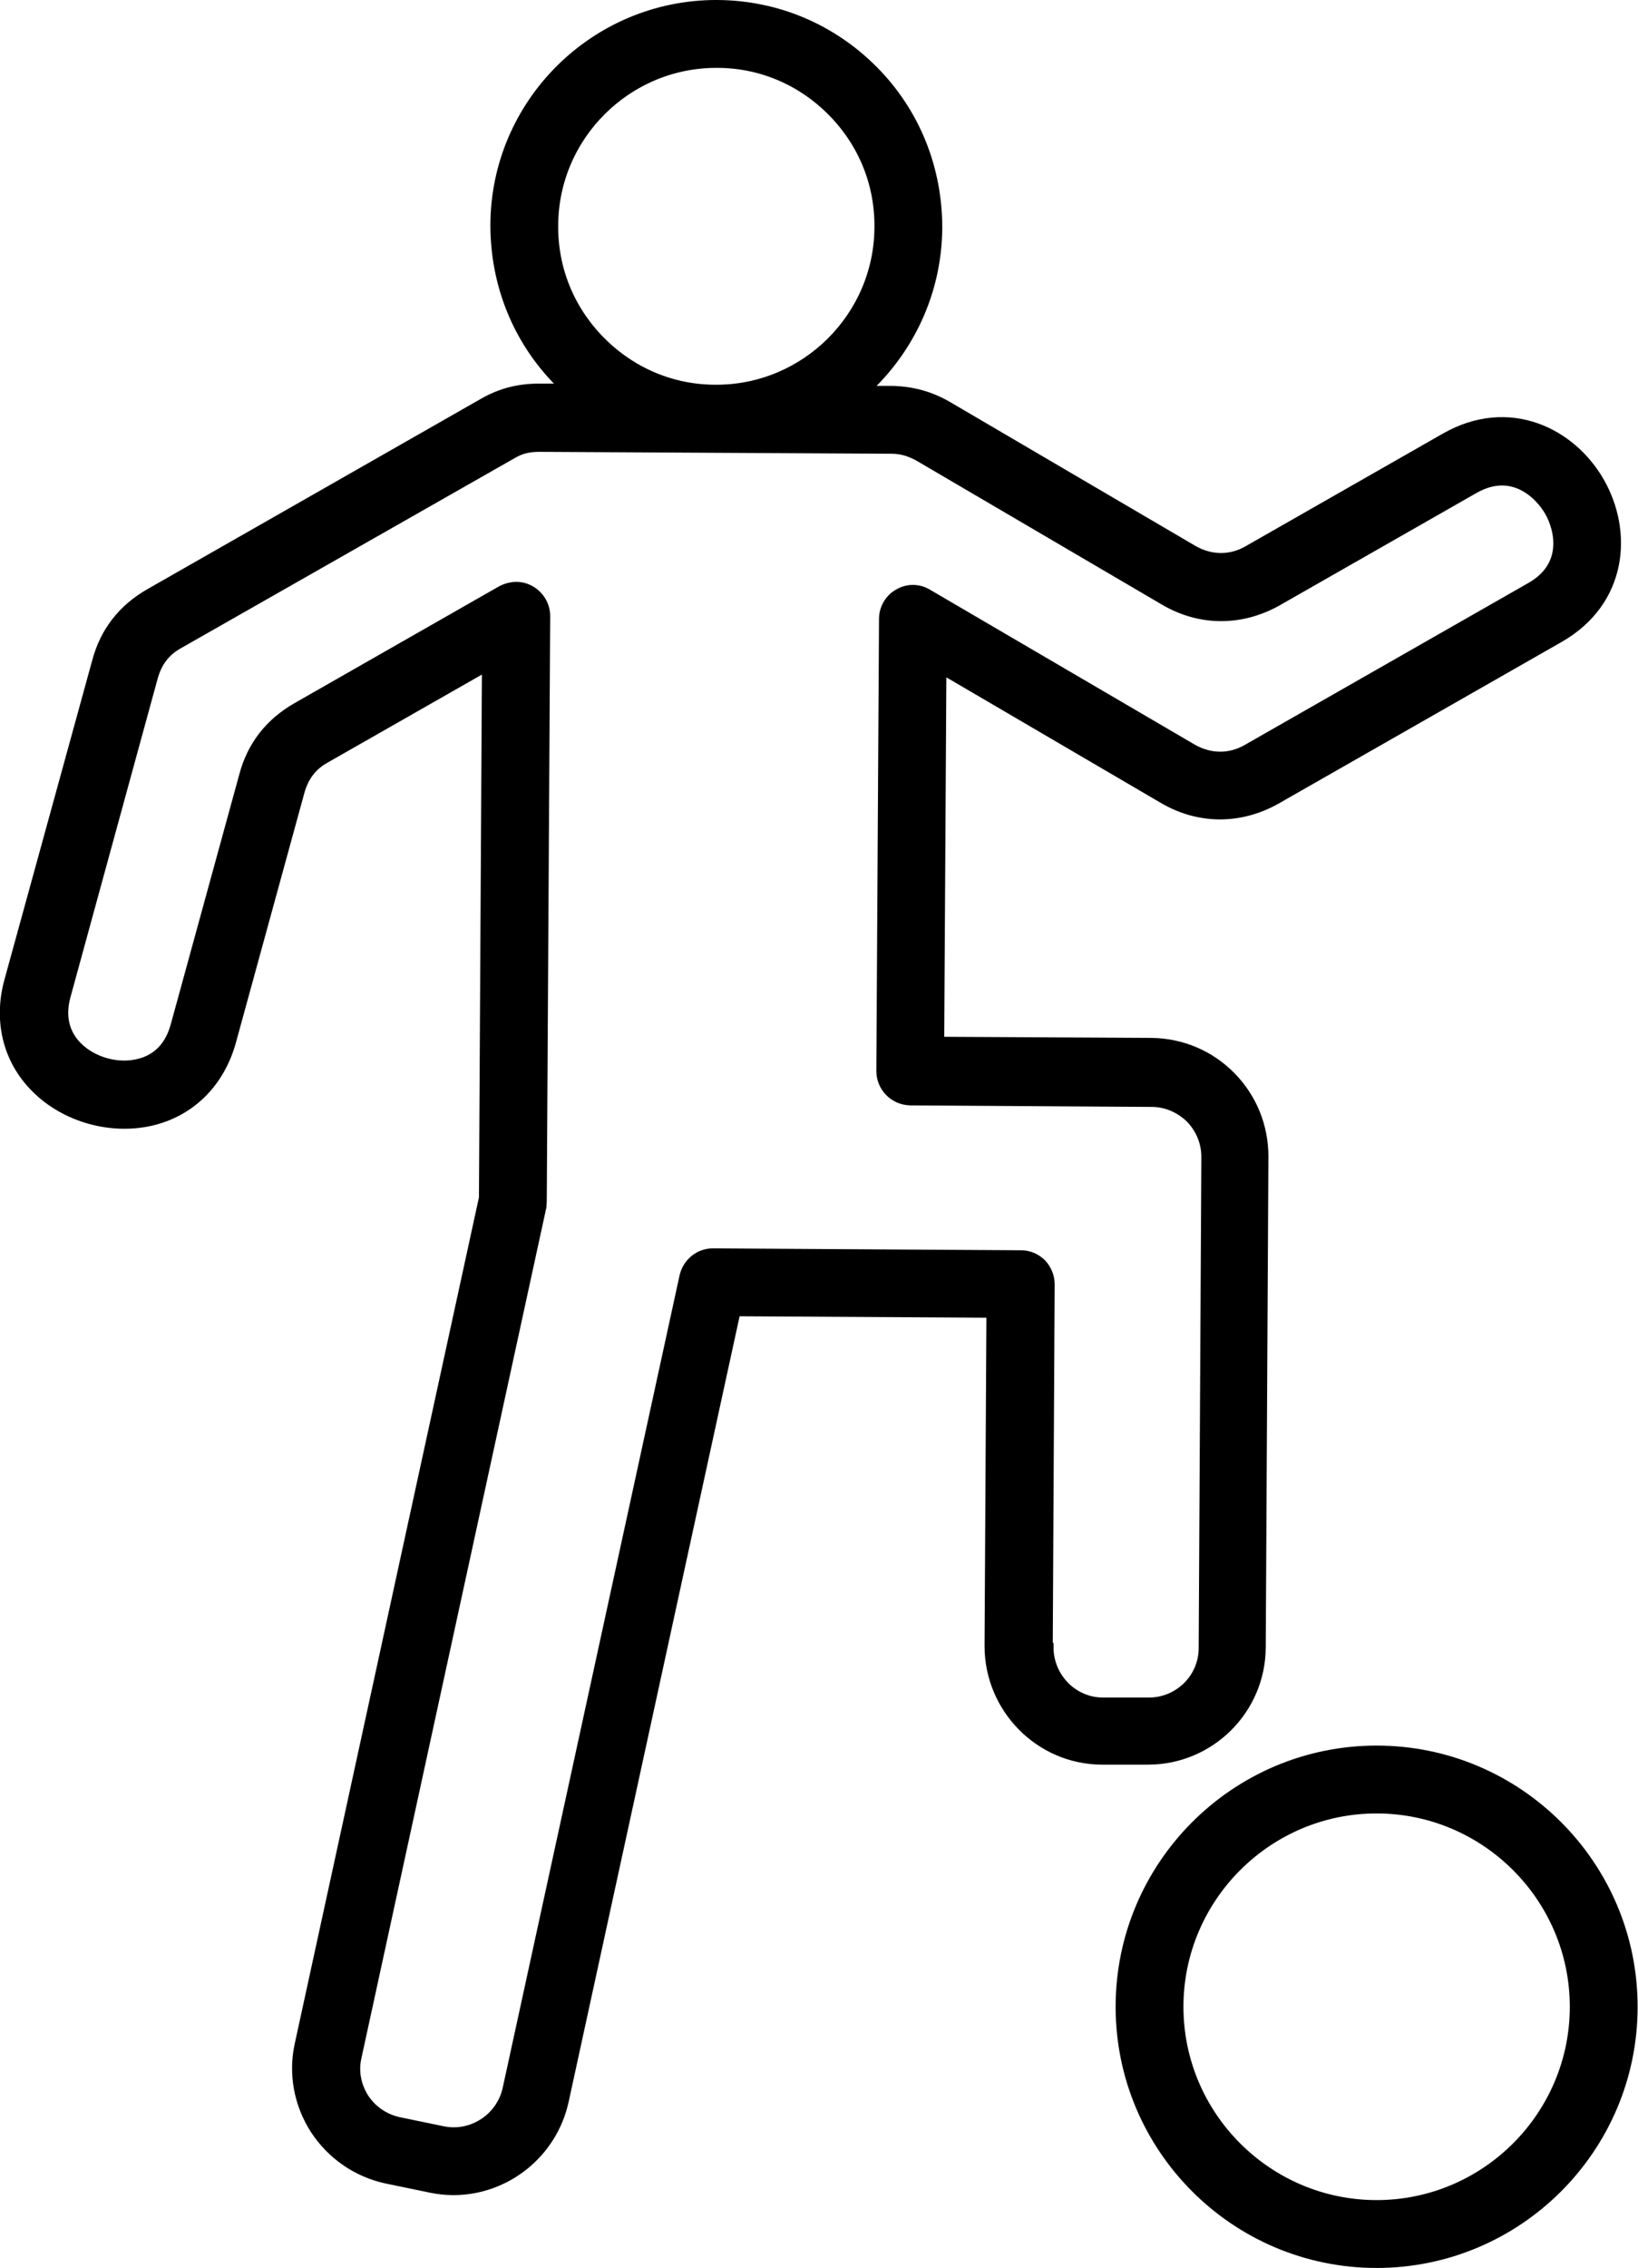
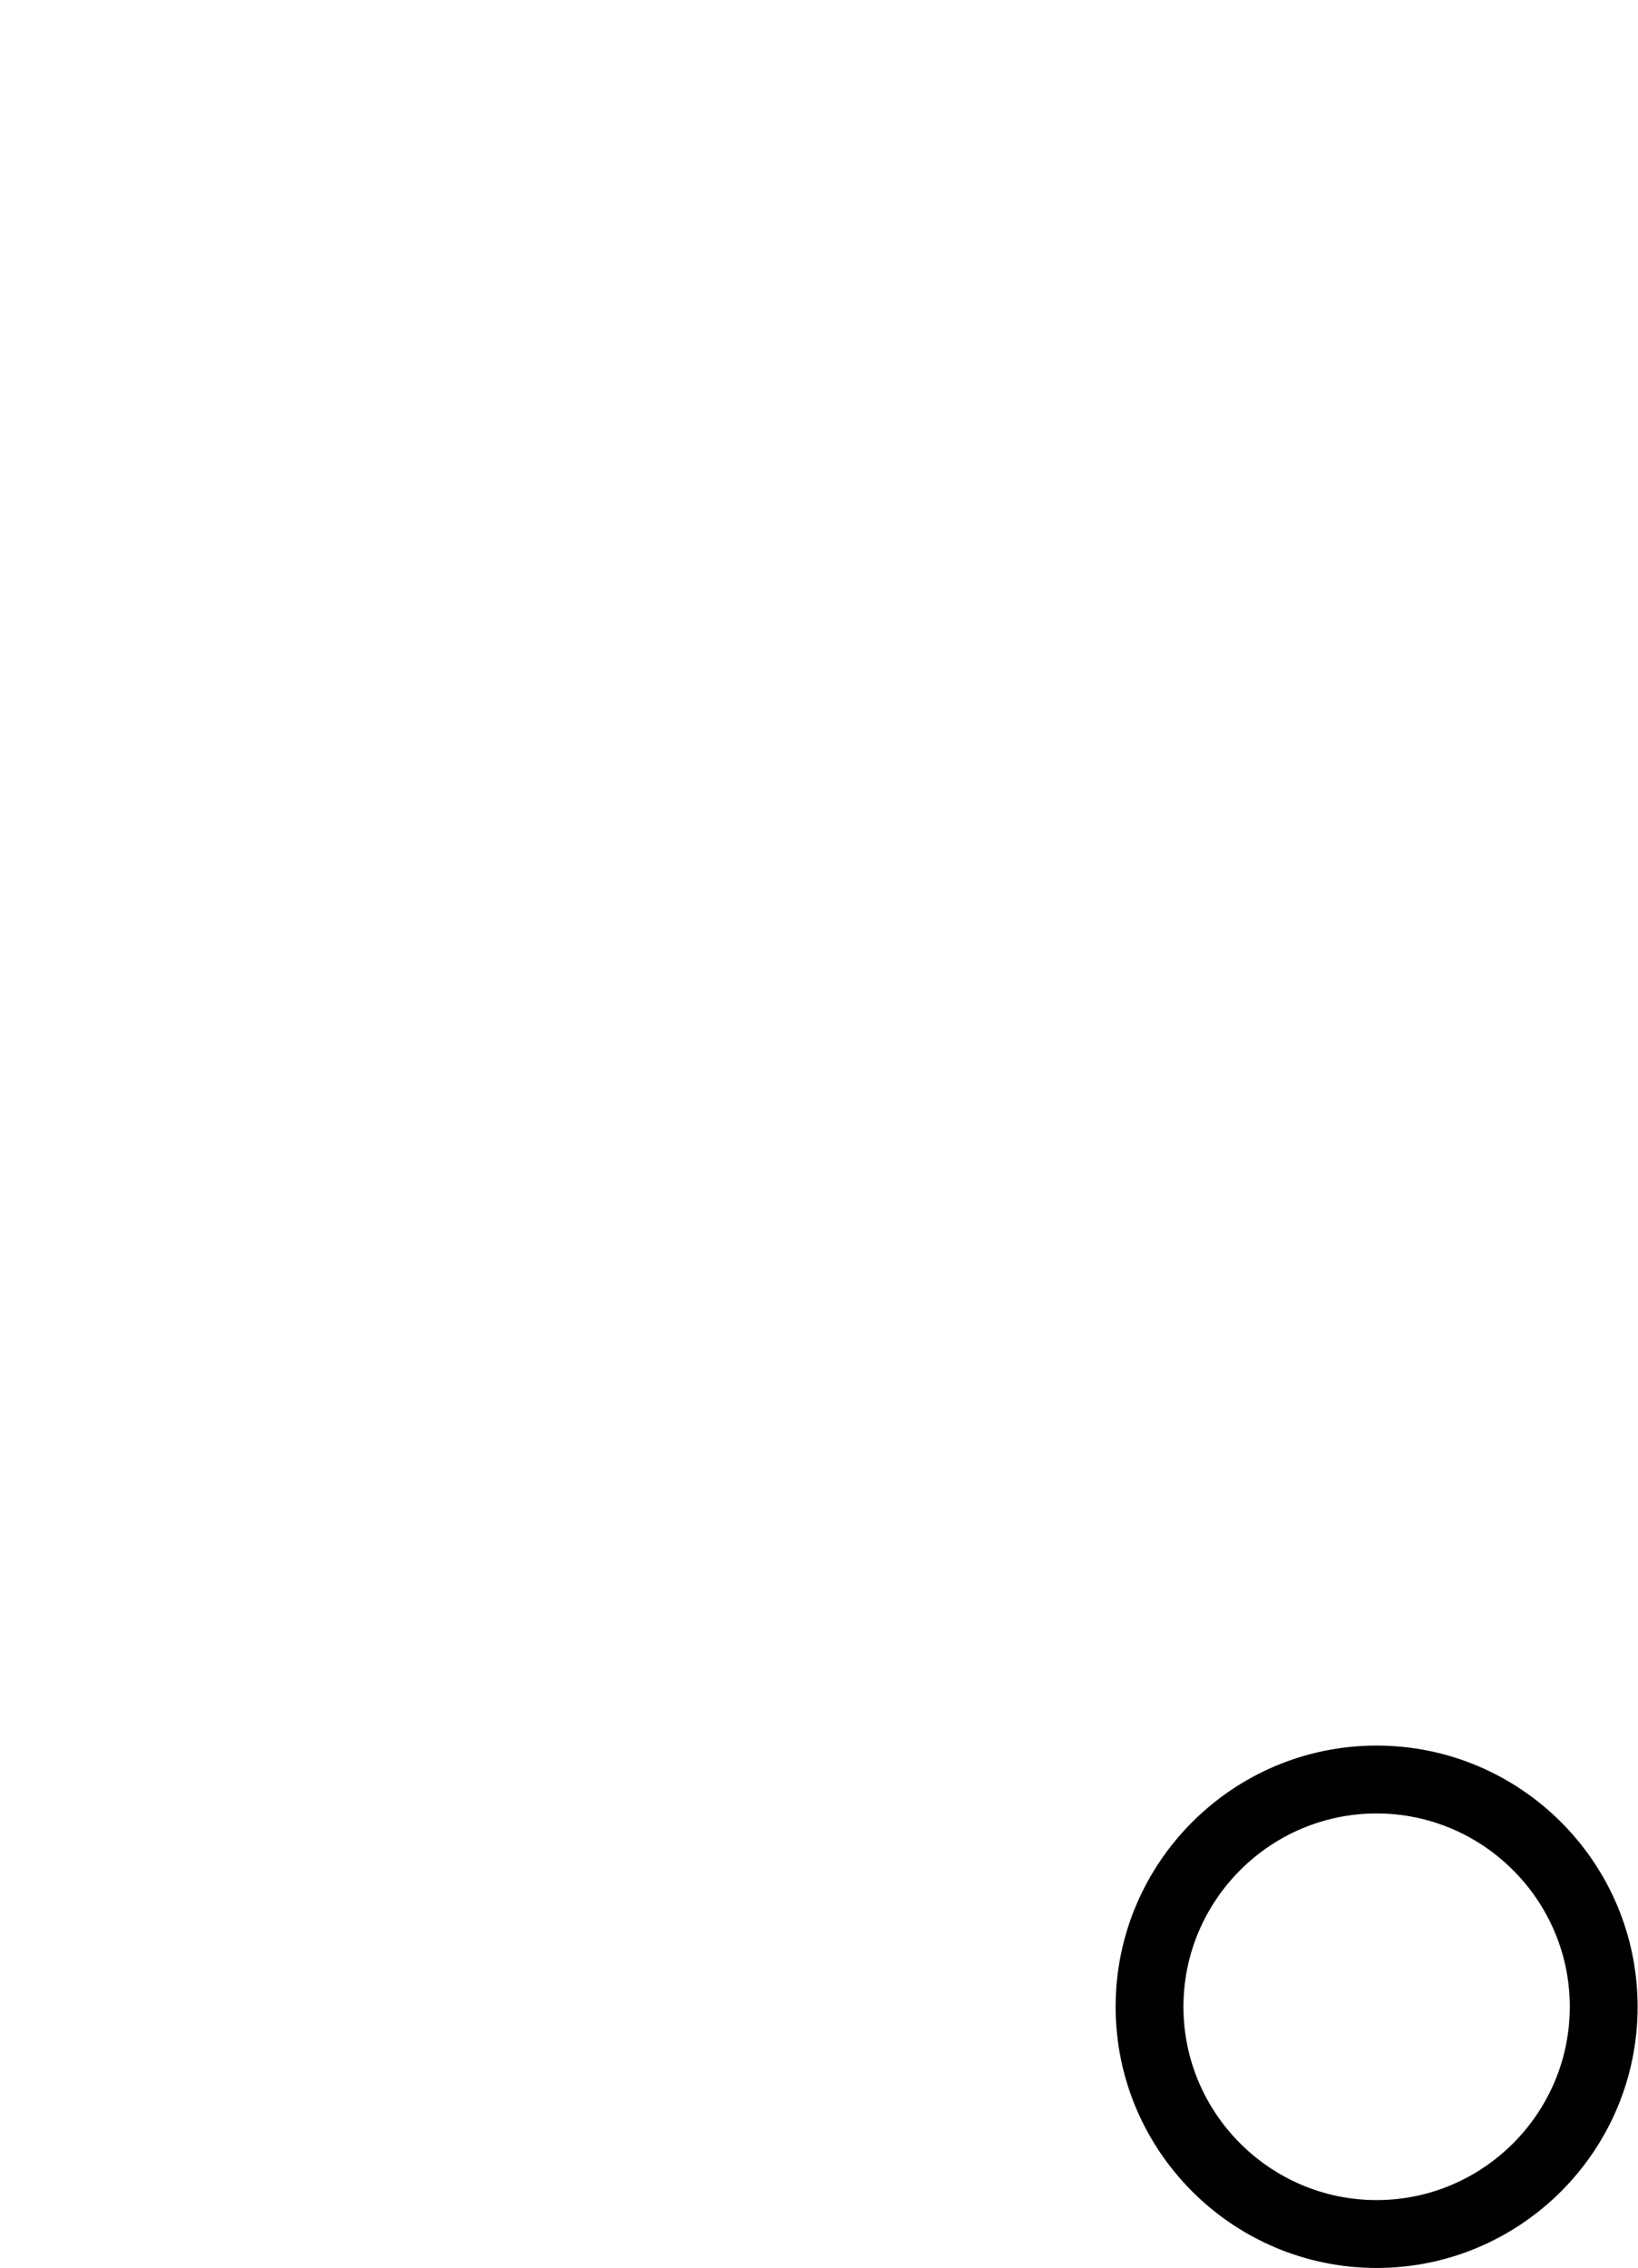
<svg xmlns="http://www.w3.org/2000/svg" viewBox="0 0 42.99 59.48" id="Layer_2">
  <defs>
    <style>.cls-1{stroke:#000;stroke-miterlimit:10;stroke-width:.5px;}</style>
  </defs>
  <g id="Layer_1-2">
    <path d="M36.13,46.03c-3.64,0-6.6,2.96-6.6,6.6s2.96,6.6,6.6,6.6,6.6-2.96,6.6-6.6-2.96-6.6-6.6-6.6ZM36.13,57.95c-2.93,0-5.32-2.39-5.32-5.32s2.39-5.32,5.32-5.32,5.32,2.39,5.32,5.32-2.39,5.32-5.32,5.32Z" class="cls-1" />
-     <path d="M30.13,46.03h0c1.56,0,2.83-1.26,2.84-2.82l.07-12.88c0-.76-.29-1.47-.82-2.01-.53-.54-1.24-.84-2-.85l-5.69-.03.06-10.11,6,3.51c.9.53,1.93.53,2.84.02l7.43-4.24c1.61-.92,1.73-2.66,1.02-3.91-.71-1.25-2.28-2.04-3.89-1.12l-5.17,2.95c-.5.29-1.06.28-1.56,0l-6.45-3.78c-.45-.26-.9-.38-1.42-.39h-1.03c1.28-1.04,2.11-2.62,2.12-4.4,0-1.52-.57-2.95-1.64-4.03-1.07-1.08-2.49-1.68-4.01-1.69h-.03c-3.12,0-5.67,2.53-5.68,5.65,0,1.52.57,2.95,1.64,4.03.14.14.28.26.42.38h-1.02c-.52,0-.97.11-1.42.37L3.99,15.67c-.68.39-1.13.96-1.33,1.72L.36,25.75c-.28,1.01-.04,1.99.66,2.69.75.76,1.95,1.09,2.99.82.96-.25,1.66-.97,1.94-1.98l1.8-6.56c.12-.42.35-.73.73-.94l4.42-2.52-.08,14.17-4.84,22.22c-.16.73-.02,1.49.39,2.13.42.64,1.06,1.08,1.8,1.24l1.16.24c.19.04.38.06.57.06,1.31,0,2.49-.92,2.78-2.25l4.53-20.8,6.93.04-.05,8.86c0,1.56,1.26,2.85,2.82,2.86h1.19s.02,0,.02,0ZM14.4,5.91c.01-2.42,1.99-4.38,4.4-4.38h.02c1.18,0,2.28.47,3.11,1.31.83.84,1.28,1.94,1.27,3.12-.01,2.42-1.99,4.38-4.4,4.38h-.02c-1.18,0-2.28-.47-3.11-1.31s-1.28-1.94-1.27-3.12ZM27.38,43.18h0s.05-9.5.05-9.5c0-.17-.07-.33-.18-.45-.12-.12-.28-.19-.45-.19l-8.09-.05h0c-.3,0-.56.21-.63.51l-4.64,21.3c-.18.84-1.01,1.38-1.84,1.21l-1.16-.24c-.41-.09-.76-.33-.99-.68-.22-.35-.3-.76-.21-1.16l4.85-22.29s.01-.09.01-.13l.09-15.35c0-.23-.12-.44-.32-.56-.1-.06-.21-.09-.32-.09s-.22.03-.32.08l-5.38,3.07c-.68.39-1.13.96-1.33,1.72l-1.8,6.56c-.2.72-.67.98-1.03,1.07-.6.16-1.32-.04-1.75-.48-.26-.26-.53-.73-.33-1.45l2.29-8.36c.12-.42.35-.73.73-.94l8.75-4.98c.25-.15.49-.2.78-.2l9.23.05c.29,0,.52.07.78.21l6.45,3.78c.9.53,1.93.53,2.84.02l5.17-2.95c1.06-.6,1.84.12,2.14.64.3.52.52,1.56-.54,2.16l-7.43,4.24c-.5.29-1.06.28-1.56,0l-6.96-4.07c-.2-.12-.44-.12-.64,0-.2.11-.32.33-.32.55l-.07,11.86c0,.35.28.64.64.65l6.34.04c.41,0,.8.17,1.1.46.29.3.45.69.45,1.1l-.07,12.88c0,.86-.7,1.55-1.56,1.55h-1.2c-.86,0-1.55-.71-1.55-1.57Z" class="cls-1" />
  </g>
</svg>